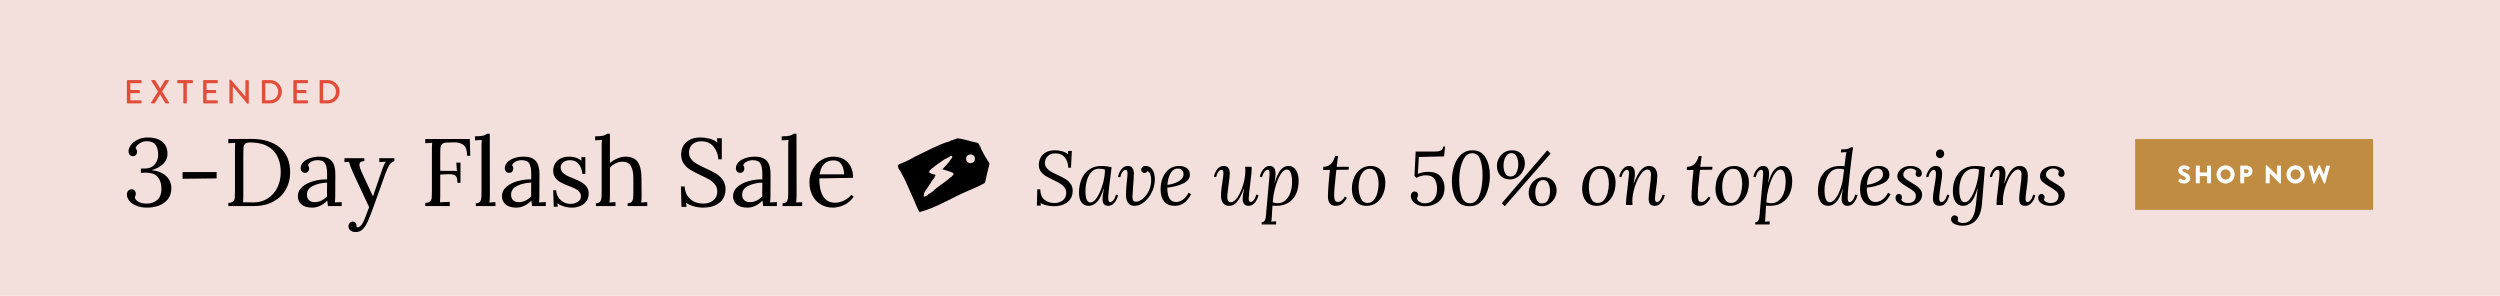
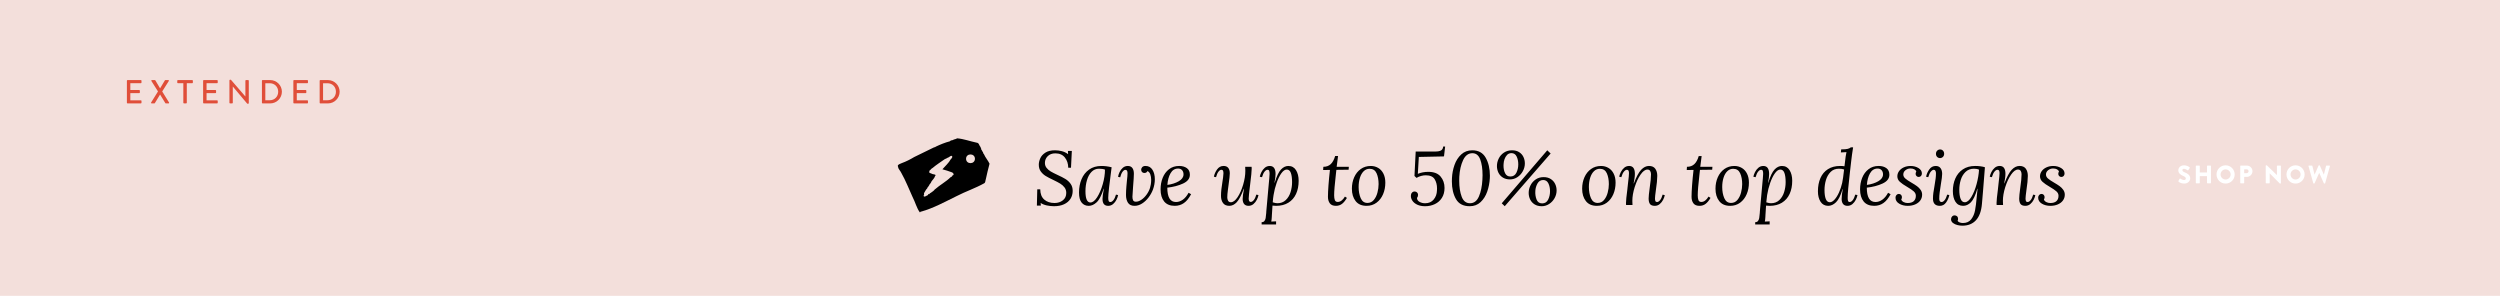
<svg xmlns="http://www.w3.org/2000/svg" id="eu408T2eNvF1" viewBox="0 0 1800 213" shape-rendering="geometricPrecision" text-rendering="geometricPrecision" project-id="262c46407e3b4751941c2994e0a50082" export-id="8a8d4cc9ffd741298caa18619dee533d" cached="true">
  <style>
#eu408T2eNvF12 {animation: eu408T2eNvF12_c_o 4000ms linear infinite normal forwards}@keyframes eu408T2eNvF12_c_o { 0% {opacity: 1} 47.5% {opacity: 1} 50% {opacity: 0} 100% {opacity: 0}} #eu408T2eNvF14 {animation: eu408T2eNvF14_c_o 4000ms linear infinite normal forwards}@keyframes eu408T2eNvF14_c_o { 0% {opacity: 0} 47.5% {opacity: 0} 50% {opacity: 1} 100% {opacity: 1}}
</style>
  <rect width="1800" height="213" rx="0" ry="0" fill="#f3dfdb" />
-   <path d="M97.964,148.038c-2.188-.966-3.835-2.162-4.94-3.588s-1.658-2.875-1.658-4.348c0-1.104.299-2.012.898-2.726.598-.712,1.428-1.069,2.488-1.069c1.059,0,1.831.334,2.315,1.001.483.667.726,1.369.726,2.104c0,.736-.254,1.655-.76,2.76.415,1.473,1.405,2.577,2.971,3.312c1.565.736,3.386,1.104,5.459,1.104c3.317,0,5.942-.908,7.877-2.726c1.935-1.816,2.902-4.404,2.902-7.763c0-3.541-.853-6.393-2.557-8.556-1.705-2.162-4.768-3.243-9.19-3.243-.461,0-1.475.047-3.041.138v-3.104h2.833c2.256,0,4.1-.518,5.528-1.552c1.427-1.035,2.464-2.312,3.11-3.829.645-1.519.967-2.99.967-4.416c0-3.082-.622-5.496-1.866-7.245-1.244-1.748-3.363-2.622-6.357-2.622-1.935,0-3.662.518-5.182,1.553-1.521,1.034-2.488,2.173-2.902,3.415.736.783,1.105,1.726,1.105,2.829c0,.69-.253,1.357-.76,2.001-.508.645-1.268.966-2.28.966-.968,0-1.728-.333-2.28-1s-.83-1.507-.83-2.519c0-1.38.541-2.84,1.624-4.382c1.082-1.541,2.695-2.852,4.837-3.933c2.142-1.08,4.687-1.622,7.636-1.622c4.053,0,7.394.979,10.019,2.933c2.626,1.956,3.939,4.98,3.939,9.073c0,2.393-.898,4.601-2.695,6.624-1.797,2.025-4.676,3.657-8.638,4.899c4.376.507,7.819,1.921,10.331,4.243c2.51,2.323,3.766,5.279,3.766,8.867c0,2.99-.794,5.531-2.384,7.624-1.589,2.094-3.708,3.657-6.357,4.692-2.65,1.035-5.54,1.552-8.672,1.552-3.134.002-5.795-.481-7.982-1.447Zm33.478-24.15h24.53v4.554l-24.53.276v-4.83Zm32.96,22.218c1.612-.045,2.764-.414,3.455-1.104s1.082-1.506,1.175-2.449c.092-.942.138-2.588.138-4.934v-29.808c0-1.932.069-3.588.207-4.968l-4.975.276v-3.036l16.308-.069c8.66-.045,15.523,1.979,20.592,6.072c5.067,4.095,7.601,10.167,7.601,18.215c0,4.324-1.014,8.326-3.04,12.006-2.028,3.681-5.022,6.613-8.983,8.798-3.962,2.186-8.73,3.277-14.304,3.277h-18.173v-2.276h-.001Zm28.262-3.174c2.994-1.886,5.321-4.484,6.979-7.797c1.659-3.312,2.488-7.015,2.488-11.109c0-6.714-1.843-11.97-5.528-15.765-3.686-3.796-9.237-5.693-16.653-5.693-1.613,0-2.764.323-3.455.967-.691.645-1.083,1.438-1.175,2.38-.093.943-.138,2.588-.138,4.934v29.394c0,2.392-.069,4.186-.208,5.382c1.612.093,4.077.138,7.394.138c3.87-.002,7.301-.944,10.296-2.831Zm24.426,4.278c-1.774-1.519-2.66-3.495-2.66-5.935c0-2.667,1.071-4.921,3.213-6.762c2.142-1.839,4.837-3.208,8.084-4.105c3.248-.896,6.506-1.321,9.778-1.276v-4.278c0-2.989-.438-5.323-1.313-7.002s-2.741-2.519-5.597-2.519c-1.428,0-2.788.3-4.077.896-1.291.599-2.235,1.496-2.833,2.691.598.645.898,1.517.898,2.622c0,.689-.253,1.346-.76,1.967-.508.62-1.244.931-2.211.931s-1.728-.311-2.28-.931c-.553-.621-.829-1.438-.829-2.45c0-1.517.587-2.908,1.762-4.173c1.174-1.265,2.809-2.266,4.906-3.002c2.096-.735,4.433-1.104,7.014-1.104c3.87,0,6.725,1.023,8.568,3.07c1.842,2.047,2.74,5.278,2.695,9.694l-.069,15.524c0,1.474-.093,3.036-.276,4.692l4.906-.276v2.898h-9.881c-.138-.69-.3-2.001-.483-3.933-3.363,3.358-6.979,5.036-10.849,5.036-3.364.002-5.933-.757-7.706-2.275Zm14.062-2.656c1.427-.667,2.878-1.69,4.354-3.071-.046-.689-.069-1.862-.069-3.519l.069-6.486c-3.778.139-7.141.909-10.089,2.312-2.948,1.404-4.422,3.554-4.422,6.452c0,1.702.506,3.013,1.52,3.933c1.013.921,2.303,1.38,3.87,1.38c1.749-.001,3.339-.334,4.767-1.001Zm21.213,21.424c-.968-.736-1.451-1.771-1.451-3.104c0-.875.287-1.646.864-2.312.575-.668,1.324-1.001,2.246-1.001.921,0,1.6.321,2.039.966.437.645.656,1.312.656,2.001c0,.414-.024.735-.069.967.138.092.391.138.76.138.598,0,1.209-.23,1.831-.69s1.186-1.127,1.693-2.001c1.06-1.748,2.671-5.682,4.837-11.799l-10.78-23.046c-1.935-4.14-3.156-7.313-3.662-9.521l-3.317.138v-2.829h14.304v2.07h-.276c-2.166.138-3.248,1.059-3.248,2.76c0,1.15.553,2.944,1.659,5.381l8.084,17.319c1.382-3.909,3.362-9.683,5.942-17.319c1.566-4.553,2.695-7.106,3.386-7.659l-4.768.276v-2.829h10.849v2.07c-1.566.598-2.776,1.552-3.627,2.863-.853,1.31-1.786,3.346-2.799,6.106l-8.637,24.081c-1.659,4.646-3.03,8.152-4.111,10.522-1.083,2.368-2.304,4.22-3.663,5.555-1.359,1.333-3.029,2.001-5.01,2.001-1.521,0-2.764-.369-3.732-1.104Zm53.827-19.872c1.612-.045,2.764-.414,3.455-1.104s1.082-1.506,1.175-2.449c.092-.942.138-2.588.138-4.934v-29.808c0-1.932.069-3.588.207-4.968l-4.975.276v-3.036h32.062l.345,12.075h-2.28c0-3.771-.853-6.349-2.557-7.729-1.705-1.38-4.032-2.023-6.979-1.932l-5.044.138c-1.613.047-2.753.414-3.42,1.104-.668.689-1.06,1.529-1.174,2.519-.116.989-.173,2.61-.173,4.864v11.868l12.023.068-.483-6.002h3.041v14.559h-2.211c0-1.748-.196-3.059-.587-3.934-.392-.873-1.002-1.472-1.831-1.794-.829-.321-1.981-.482-3.455-.482-1.014,0-1.796.023-2.349.068l-4.146.207v14.49c0,2.438-.069,4.255-.208,5.451l7.048-.276v3.036h-17.621v-2.275h-.001Zm36.415.207c1.335,0,2.291-.333,2.867-1c.576-.666.921-1.519,1.037-2.553.115-1.035.173-2.657.173-4.865v-32.636c0-1.748.069-3.243.207-4.485l-4.906.276v-2.898c2.764,0,4.733-.16,5.908-.482c1.175-.321,2.084-.782,2.729-1.38h2.004l.069,44.78c0,1.795-.116,3.358-.346,4.692l4.354-.207v2.829h-14.096v-2.071Zm21.455.897c-1.774-1.519-2.66-3.495-2.66-5.935c0-2.667,1.071-4.921,3.213-6.762c2.142-1.839,4.837-3.208,8.084-4.105c3.248-.896,6.506-1.321,9.778-1.276v-4.278c0-2.989-.438-5.323-1.313-7.002s-2.741-2.519-5.597-2.519c-1.428,0-2.788.3-4.077.896-1.291.599-2.235,1.496-2.833,2.691.598.645.898,1.517.898,2.622c0,.689-.253,1.346-.76,1.967-.508.62-1.244.931-2.211.931s-1.728-.311-2.28-.931c-.553-.621-.829-1.438-.829-2.45c0-1.517.587-2.908,1.762-4.173c1.174-1.265,2.809-2.266,4.906-3.002c2.096-.735,4.433-1.104,7.014-1.104c3.87,0,6.725,1.023,8.568,3.07c1.842,2.047,2.74,5.278,2.695,9.694l-.069,15.524c0,1.474-.093,3.036-.276,4.692l4.906-.276v2.898h-9.881c-.138-.69-.3-2.001-.483-3.933-3.363,3.358-6.979,5.036-10.849,5.036-3.365.002-5.933-.757-7.706-2.275Zm14.061-2.656c1.427-.667,2.878-1.69,4.354-3.071-.046-.689-.069-1.862-.069-3.519l.069-6.486c-3.778.139-7.141.909-10.089,2.312-2.948,1.404-4.422,3.554-4.422,6.452c0,1.702.506,3.013,1.52,3.933c1.013.921,2.303,1.38,3.87,1.38c1.749-.001,3.339-.334,4.767-1.001Zm27.847,4.07c-1.796-.574-3.34-1.299-4.63-2.173l.277,2.415h-2.902l-.415-11.868h2.142c.092,1.887.61,3.565,1.555,5.037.943,1.473,2.188,2.634,3.731,3.484c1.542.852,3.189,1.276,4.94,1.276c1.98,0,3.742-.472,5.286-1.415c1.543-.941,2.315-2.287,2.315-4.036c0-1.287-.38-2.368-1.14-3.243-.76-.873-1.705-1.598-2.833-2.173-1.129-.575-2.707-1.253-4.733-2.036-2.442-.919-4.4-1.782-5.874-2.587-1.475-.805-2.741-1.897-3.8-3.278-1.061-1.38-1.589-3.127-1.589-5.243c0-1.519.368-3.036,1.105-4.554.736-1.518,1.98-2.805,3.731-3.863c1.75-1.058,4.077-1.587,6.979-1.587c1.427,0,2.89.23,4.388.689c1.497.46,2.891,1.22,4.181,2.277l-.138-2.622h2.902v12.075h-2.211c-.138-2.668-.957-4.979-2.453-6.934-1.498-1.955-3.605-2.933-6.322-2.933-2.073,0-3.721.518-4.941,1.553-1.221,1.034-1.831,2.266-1.831,3.691c0,1.334.403,2.461,1.209,3.381.805.921,1.807,1.702,3.005,2.346c1.198.645,2.81,1.357,4.837,2.139c2.395.967,4.329,1.863,5.804,2.691c1.474.828,2.729,1.921,3.766,3.277c1.037,1.357,1.555,3.002,1.555,4.934c0,2.208-.565,4.071-1.693,5.589-1.129,1.519-2.603,2.656-4.422,3.416-1.82.759-3.766,1.138-5.839,1.138-2.165,0-4.146-.288-5.942-.863Zm23.079-2.311c1.335,0,2.303-.333,2.902-1c.598-.666.956-1.529,1.071-2.588.114-1.058.172-2.667.172-4.83v-32.636c0-1.748.069-3.243.208-4.485l-4.906.276v-2.898c2.764,0,4.733-.16,5.908-.482c1.175-.321,2.084-.782,2.729-1.38h2.004v21.045c1.612-1.334,3.431-2.426,5.459-3.277c2.026-.851,3.984-1.276,5.873-1.276c3.961,0,6.841,1.241,8.638,3.726c1.796,2.484,2.717,6.394,2.764,11.729l.069,12.834c0,2.07-.093,3.635-.276,4.692l4.353-.207v2.829h-14.097v-2.07c1.335,0,2.291-.333,2.868-1c.576-.666.921-1.519,1.037-2.553.114-1.035.173-2.657.173-4.865v-9.66c0-3.955-.622-6.91-1.866-8.866-1.244-1.954-3.203-2.933-5.874-2.933-1.705,0-3.398.403-5.079,1.208-1.682.805-3.029,1.828-4.042,3.07v20.354c0,1.795-.116,3.358-.346,4.692l4.354-.207v2.829h-14.096v-2.071Zm70.653,2.277c-2.188-.598-4.111-1.472-5.77-2.622l.346,2.967h-3.593l-.415-14.696h2.695c.23,3.956,1.589,7.003,4.077,9.142c2.488,2.14,5.643,3.209,9.467,3.209c2.81,0,5.17-.77,7.082-2.312c1.911-1.541,2.868-3.646,2.868-6.313c0-1.978-.542-3.668-1.624-5.071-1.083-1.403-2.418-2.576-4.008-3.52-1.589-.942-3.743-2.035-6.461-3.277-3.087-1.472-5.54-2.76-7.359-3.864-1.82-1.104-3.375-2.563-4.665-4.38s-1.935-4.06-1.935-6.728c0-1.84.425-3.68,1.278-5.521.852-1.839,2.326-3.403,4.422-4.691s4.872-1.933,8.327-1.933c2.073,0,4.157.266,6.253.794c2.096.529,4.019,1.438,5.77,2.726l-.276-2.967h3.524v15.18h-2.488c-.231-3.634-1.394-6.704-3.49-9.212-2.097-2.507-5.033-3.76-8.81-3.76-2.764,0-4.93.771-6.495,2.312-1.567,1.541-2.35,3.461-2.35,5.761c0,1.841.529,3.428,1.589,4.762c1.059,1.334,2.35,2.438,3.87,3.312s3.662,1.956,6.426,3.243c3.132,1.426,5.654,2.715,7.566,3.864c1.911,1.15,3.535,2.656,4.872,4.52c1.335,1.862,2.004,4.151,2.004,6.865c0,2.576-.634,4.854-1.9,6.831-1.268,1.979-3.122,3.519-5.562,4.623-2.442,1.104-5.344,1.655-8.707,1.655-2.165-.002-4.341-.301-6.528-.899Zm30.748-1.38c-1.774-1.519-2.66-3.495-2.66-5.935c0-2.667,1.071-4.921,3.213-6.762c2.142-1.839,4.837-3.208,8.084-4.105c3.248-.896,6.506-1.321,9.778-1.276v-4.278c0-2.989-.438-5.323-1.313-7.002s-2.741-2.519-5.597-2.519c-1.428,0-2.788.3-4.077.896-1.291.599-2.235,1.496-2.833,2.691.598.645.898,1.517.898,2.622c0,.689-.253,1.346-.76,1.967-.508.62-1.244.931-2.211.931s-1.728-.311-2.28-.931c-.553-.621-.829-1.438-.829-2.45c0-1.517.587-2.908,1.762-4.173c1.174-1.265,2.809-2.266,4.906-3.002c2.096-.735,4.433-1.104,7.014-1.104c3.87,0,6.725,1.023,8.568,3.07c1.842,2.047,2.74,5.278,2.695,9.694l-.069,15.524c0,1.474-.093,3.036-.276,4.692l4.906-.276v2.898h-9.881c-.138-.69-.3-2.001-.483-3.933-3.363,3.358-6.979,5.036-10.849,5.036-3.365.002-5.933-.757-7.706-2.275Zm14.061-2.656c1.427-.667,2.878-1.69,4.354-3.071-.046-.689-.069-1.862-.069-3.519l.069-6.486c-3.778.139-7.141.909-10.089,2.312-2.948,1.404-4.422,3.554-4.422,6.452c0,1.702.506,3.013,1.52,3.933c1.013.921,2.303,1.38,3.87,1.38c1.75-.001,3.339-.334,4.767-1.001Zm18.933,1.759c1.335,0,2.291-.333,2.867-1c.576-.666.921-1.519,1.037-2.553.115-1.035.173-2.657.173-4.865v-32.636c0-1.748.069-3.243.207-4.485l-4.906.276v-2.898c2.764,0,4.733-.16,5.908-.482c1.175-.321,2.084-.782,2.729-1.38h2.004l.069,44.78c0,1.795-.116,3.358-.346,4.692l4.354-.207v2.829h-14.096v-2.071Zm27.605.931c-2.557-1.494-4.573-3.633-6.046-6.417-1.475-2.782-2.211-5.991-2.211-9.625c0-3.22.736-6.245,2.211-9.074c1.474-2.829,3.535-5.093,6.185-6.795c2.648-1.701,5.654-2.553,9.018-2.553c2.625,0,4.998.575,7.117,1.725c2.118,1.15,3.8,2.863,5.044,5.141c1.244,2.276,1.866,5.071,1.866,8.382l-24.323.414c-.046,5.521.864,9.822,2.729,12.903c1.866,3.082,4.756,4.623,8.672,4.623c2.118,0,4.295-.552,6.53-1.656c2.234-1.104,3.95-2.46,5.148-4.07l1.658,1.38c-1.751,2.668-4.02,4.646-6.806,5.934-2.788,1.287-5.517,1.932-8.188,1.932-3.18-.001-6.048-.75-8.604-2.244Zm16.687-21.7c0-2.76-.622-5.129-1.866-7.107-1.244-1.977-3.109-2.967-5.597-2.967-5.712,0-9.099,3.358-10.158,10.074h17.621Z" />
  <path d="M683.881,101.741c.334-.483,1.023-.621,1.545-.81.569.124.925-.339,1.39-.489.841-.144,1.623-.459,2.389-.848c4.671.39,9.249,2.143,13.859,3.096c2.082.198,1.737,2.05,2.988,3.2-.126.612.517.974.453,1.56-.04.287.124.459.287.615.302.21.307.517.431.824.235.365.715.715.621,1.186-.151.485.602.482.621.993c1.004,2.365,2.94,4.484,4.004,6.807-.985,3.628-1.876,7.431-2.683,11.165-.37.93-.184,2.332-1.12,2.89-6.385,3.594-13.377,5.88-19.869,9.251-8.277,4.057-16.758,8.727-25.48,11.151-.346-.287-.638.474-1.003.592-2.255-2.918-3.391-7.602-5.263-11.104-2.656-5.8-4.951-11.783-8.102-17.338-.439-1.129-2.409-3.182-2.26-4.165-.081-.322-.327-.635-.271-1.011.201-.942,1.991-1.494,2.84-1.864c3.185-1.16,6.121-2.657,8.968-4.375c4.875-2.317,9.773-4.689,14.411-7.032.619-.139.439.192,1.166-.471c3.236-1.533,6.68-2.952,10.078-3.823v0Zm1.919,24.548c1.6-.33.519-1.999-.474-2.232-2.237-.827-4.45-1.544-6.796-2.174c2.036-2.391,4.603-4.522,6.013-7.232.5-.235.568-.839.933-1.215.307-.385.261-.701-.201-1.192-.934-.35-1.933,1.198-2.953,1.309-.64.436-1.358.75-2.062,1.014-2.819,2-6.172,4.116-8.878,6.439-.385.089-.597.339-.841.64-.164.205-.543.241-.526.629-.212.266-.844.287-.775.727.152.377-.302.503-.307.841.078.712,1.203.879,1.769,1.16.802.57,2.312.403,2.91.996-.109.227.038.58-.347.687-.382,1.595-1.998,2.977-2.711,4.128-.201.905-.851,1.396-1.399,2.114.316.049-.94,1.408-1.056,1.882-.325-.006-.307-.003-.365.347-.031.187-.084.436-.215.531-.93.815-1.345,2.074-2.062,3.073-.575.669.271,1.563-.311,1.617-.365.085-.233.401-.023.526.422.167.157.557-.175.316.271.555.588.322.993.215.851-.015,1.338-.836,2.204-.942.256-.704-.23-.983.738-.603.784-.4.235-.761,1.094-.914.985-.764,2.18-1.43,2.953-2.381-.063-.278.086-.313.322-.339c3.368-2.982,8.033-5.528,11.153-8.646.565-.087,1.312-.801,1.395-1.321v0Zm16.151-11.984c-.046-4.159-6.385-4.153-6.388.037.035,4.174,6.385,4.14,6.388-.037Z" />
  <path d="M763.535,108.85c1.67.422,3.167,1.146,4.489,2.172l-.11-2.365h2.809l-.606,12.101h-1.982c-.037-2.897-.845-5.344-2.424-7.343-1.579-1.998-3.875-2.998-6.885-2.998-2.277,0-4.095.669-5.453,2.008-1.359,1.339-2.038,2.961-2.038,4.867c0,1.394.404,2.595,1.212,3.603.807,1.01,1.798,1.862,2.974,2.559c1.175.696,2.79,1.521,4.847,2.475c2.35,1.063,4.259,2.044,5.729,2.942c1.468.899,2.708,2.045,3.718,3.438c1.01,1.394,1.515,3.099,1.515,5.115c0,2.164-.533,4.079-1.597,5.747-1.065,1.669-2.608,2.971-4.627,3.905-2.02.935-4.425,1.402-7.215,1.402-1.689,0-3.406-.184-5.15-.55s-3.241-.971-4.489-1.815l.165,1.926h-2.864l.275-11.716h2.148c.036,3.265.991,5.721,2.864,7.37c1.873,1.65,4.351,2.476,7.436,2.476c2.35,0,4.342-.642,5.976-1.926c1.633-1.282,2.451-3.061,2.451-5.335c0-1.54-.423-2.859-1.267-3.96-.845-1.1-1.873-2.016-3.084-2.75-1.211-.732-2.883-1.612-5.012-2.64-2.277-1.063-4.103-2.016-5.48-2.86-1.377-.843-2.543-1.925-3.498-3.244-.956-1.32-1.432-2.934-1.432-4.841c0-1.466.349-2.998,1.046-4.593s1.918-2.96,3.663-4.097c1.744-1.136,4.066-1.705,6.968-1.705c1.614-.001,3.257.211,4.928.632Zm35.828,11.578c-1.616,11.954-2.423,19.287-2.423,22c0,.954.091,1.696.275,2.228s.606.798,1.267.798c.697,0,1.413-.44,2.148-1.32.734-.88,1.358-2.218,1.873-4.016l1.542.33c-.185,1.027-.579,2.146-1.185,3.355-.605,1.21-1.414,2.246-2.423,3.107-1.01.861-2.194,1.293-3.553,1.293-2.718,0-4.076-1.65-4.076-4.95c0-1.613.331-4.07.991-7.37h-.165c-1.542,4.84-3.231,8.104-5.067,9.79-1.836,1.687-3.727,2.53-5.673,2.53-2.13,0-3.828-.771-5.095-2.311s-1.9-3.96-1.9-7.26c0-3.521.606-6.729,1.817-9.625c1.212-2.896,3.029-5.206,5.453-6.93c2.423-1.724,5.36-2.586,8.812-2.586c2.499.001,4.959.313,7.382.937Zm-14.485,3.327c-1.469,1.522-2.561,3.521-3.277,5.995-.716,2.476-1.074,5.125-1.074,7.947c0,5.391,1.193,8.085,3.58,8.085c1.615,0,3.231-1.265,4.847-3.795c1.615-2.529,2.955-5.655,4.021-9.377c1.065-3.722,1.598-7.214,1.598-10.478-1.102-.44-2.534-.66-4.296-.66-2.131.001-3.931.763-5.399,2.283Zm43.87-1.54c1.157,1.815,1.735,4.117,1.735,6.902c0,2.421-.459,4.896-1.377,7.426-.771,2.017-1.836,3.914-3.195,5.692s-2.91,3.218-4.654,4.317c-1.745,1.1-3.535,1.65-5.371,1.65-2.203,0-3.782-.733-4.737-2.2s-1.432-3.355-1.432-5.665c0-1.98.101-4.07.303-6.271.201-2.2.321-3.501.358-3.904.293-2.421.441-4.217.441-5.391c0-.77-.11-1.375-.331-1.814-.22-.44-.625-.66-1.212-.66-.661,0-1.331.439-2.01,1.319-.68.881-1.258,2.237-1.735,4.07l-1.542-.385c.184-1.063.551-2.19,1.102-3.383.551-1.19,1.331-2.228,2.341-3.107c1.01-.88,2.212-1.32,3.608-1.32c1.432,0,2.515.486,3.25,1.458.734.972,1.102,2.356,1.102,4.152c0,1.577-.202,4.822-.606,9.735-.294,3.74-.44,6.014-.44,6.819c0,1.064.165,1.926.496,2.585.331.66,1.01.99,2.038.99c1.212,0,2.506-.458,3.883-1.375c1.377-.916,2.625-2.145,3.746-3.685c1.12-1.54,1.956-3.171,2.506-4.896.22-.66.413-1.512.578-2.558.165-1.045.248-2.099.248-3.162c0-1.54-.212-2.888-.634-4.042-.422-1.155-1.111-1.934-2.065-2.338-.404.917-1.139,1.375-2.203,1.375-.588,0-1.111-.192-1.57-.577-.459-.386-.707-.963-.744-1.733c0-.695.257-1.328.771-1.897.514-.568,1.303-.853,2.368-.853c2.165.003,3.827.912,4.984,2.726Zm24.757-1.183c1.468,1.027,2.204,2.622,2.204,4.785c0,2.714-1.635,4.822-4.902,6.325-3.269,1.504-7.05,2.494-11.346,2.97c0,3.447.514,6.032,1.542,7.755c1.028,1.725,2.607,2.586,4.737,2.586c1.688,0,3.323-.559,4.902-1.678c1.578-1.118,2.955-2.777,4.131-4.978l1.817,1.045c-1.542,2.896-3.269,5.015-5.177,6.353-1.91,1.339-4.113,2.008-6.609,2.008-3.379,0-5.921-1.054-7.628-3.163-1.708-2.108-2.562-5.014-2.562-8.718c0-2.97.504-5.729,1.515-8.277c1.01-2.548,2.524-4.61,4.544-6.188c2.019-1.576,4.461-2.365,7.325-2.365c2.202,0,4.038.514,5.507,1.54Zm-11.731,3.741c-1.286,2.274-2.038,5.061-2.258,8.36c3.194-.44,5.93-1.32,8.207-2.641c2.276-1.319,3.415-2.97,3.415-4.949c0-1.21-.34-2.209-1.019-2.998-.68-.788-1.644-1.182-2.892-1.182-2.351,0-4.169,1.137-5.453,3.41Zm41.555-3.906c.752.917,1.129,2.237,1.129,3.961c0,1.319-.294,4.069-.881,8.25-.037.329-.202,1.567-.496,3.712-.294,2.146-.441,3.933-.441,5.362c0,.88.193,1.678.579,2.393.385.715,1.055,1.072,2.01,1.072c1.615,0,3.23-1.218,4.847-3.657c1.616-2.438,2.947-5.436,3.994-8.992c1.046-3.557,1.57-6.875,1.57-9.955c0-.696-.037-1.668-.11-2.915h4.626c.036.33.056.807.056,1.43c0,.88-.092,2.237-.275,4.07-.185,1.834-.46,4.217-.826,7.15l-.551,4.564c-.037.478-.129,1.357-.275,2.641-.147,1.283-.221,2.291-.221,3.024c0,1.614.496,2.42,1.487,2.42.697,0,1.413-.431,2.148-1.292.733-.861,1.357-2.19,1.872-3.988l1.542.33c-.184,1.027-.578,2.146-1.184,3.355-.606,1.21-1.414,2.246-2.424,3.107s-2.194,1.293-3.553,1.293c-1.432,0-2.497-.44-3.194-1.32-.698-.88-1.047-2.09-1.047-3.63c0-1.613.331-4.07.992-7.37h-.166c-1.762,4.729-3.452,7.966-5.067,9.707-1.616,1.742-3.397,2.613-5.343,2.613-2.057,0-3.572-.669-4.544-2.008-.974-1.338-1.46-3.053-1.46-5.143c0-1.576.091-3.171.275-4.785.184-1.613.459-3.556.826-5.83.073-.403.202-1.256.386-2.558.183-1.301.275-2.318.275-3.052c0-.844-.102-1.485-.303-1.926-.203-.439-.598-.66-1.185-.66-.661,0-1.341.432-2.038,1.293-.698.862-1.304,2.209-1.818,4.043l-1.542-.33c.331-1.797,1.092-3.538,2.286-5.226c1.193-1.687,2.763-2.53,4.709-2.53c1.472.002,2.582.461,3.335,1.377Zm48.799,1.651c1.268,2.017,1.9,4.565,1.9,7.646c0,3.594-.625,6.746-1.872,9.46-1.249,2.714-3.095,4.821-5.536,6.324-2.442,1.504-5.389,2.256-8.84,2.256-.882,0-1.744-.056-2.589-.165l-.44,6.93c-.037.256-.056.66-.056,1.21-.073,1.43-.202,2.548-.385,3.354l3.47-.165v2.256h-10.41v-1.65c.882,0,1.542-.275,1.983-.825.44-.55.743-1.256.908-2.117.165-.862.303-2.081.413-3.657c0-.478.019-.845.056-1.101.33-3.887.826-9.44,1.486-16.665.587-6.05.882-9.533.882-10.45c0-.952-.092-1.677-.275-2.172-.185-.495-.588-.743-1.212-.743-.698,0-1.404.44-2.12,1.32-.717.88-1.332,2.219-1.846,4.016l-1.598-.33c.184-1.026.579-2.146,1.185-3.355.606-1.21,1.413-2.245,2.424-3.107c1.009-.862,2.193-1.293,3.553-1.293c2.79,0,4.186,1.926,4.186,5.775c0,1.614-.257,3.704-.771,6.271h.166c1.395-4.62,2.9-7.783,4.517-9.488c1.615-1.705,3.378-2.558,5.287-2.558c2.423-.003,4.268,1.006,5.534,3.023Zm-10.547,2.227c-1.286,1.779-2.424,4.089-3.415,6.93-.992,2.843-1.727,5.767-2.203,8.772-.221,1.284-.423,3.025-.606,5.226c1.322.439,2.441.66,3.36.66c2.423,0,4.434-.761,6.031-2.283c1.597-1.521,2.754-3.445,3.47-5.774.716-2.328,1.074-4.703,1.074-7.123c0-2.822-.295-5.041-.882-6.654-.588-1.613-1.579-2.42-2.974-2.42-1.285-.001-2.571.888-3.855,2.666Zm39.822-4.647h8.757l-.165,2.09-8.812.11-.386,3.52c-.808,6.967-1.212,11.899-1.212,14.795c0,1.431.166,2.585.496,3.466.33.88,1.027,1.319,2.093,1.319c1.909,0,3.636-1.283,5.178-3.85l1.432.935c-1.139,1.944-2.322,3.383-3.553,4.317-1.23.936-2.689,1.403-4.378,1.403-2.021,0-3.479-.605-4.379-1.815s-1.35-2.769-1.35-4.675c0-2.126.128-4.923.386-8.388.256-3.465.605-7.122,1.046-10.973l-4.901.055.165-2.31c2.203,0,3.983-.651,5.343-1.953c1.357-1.301,2.404-3.235,3.14-5.802h2.093l-.993,7.756Zm29.935.825c1.597.954,2.845,2.337,3.745,4.152.899,1.815,1.35,3.97,1.35,6.463c0,3.007-.543,5.774-1.625,8.305-1.084,2.53-2.644,4.557-4.682,6.077-2.038,1.522-4.435,2.283-7.188,2.283-3.488,0-6.123-1.146-7.903-3.438-1.781-2.292-2.672-5.253-2.672-8.883c0-3.006.551-5.756,1.652-8.25c1.102-2.493,2.681-4.474,4.737-5.94s4.461-2.2,7.215-2.2c1.983,0,3.773.478,5.371,1.431Zm-10.466,2.337c-1.193,1.155-2.103,2.732-2.726,4.73-.625,1.999-.937,4.227-.937,6.683c0,3.044.495,5.711,1.487,8.002.991,2.292,2.606,3.438,4.847,3.438c1.872,0,3.405-.715,4.599-2.145s2.065-3.19,2.616-5.28.826-4.125.826-6.104c0-3.08-.486-5.692-1.459-7.838-.974-2.145-2.653-3.218-5.04-3.218-1.615,0-3.019.578-4.213,1.732Zm57.805-10.643l-18.121.385-.716,12.155c2.276-.952,4.792-1.43,7.546-1.43c4.002,0,6.948,1.128,8.841,3.383c1.891,2.255,2.836,4.996,2.836,8.223c0,2.786-.633,5.17-1.9,7.149-1.267,1.98-2.966,3.475-5.095,4.482-2.13,1.009-4.461,1.513-6.995,1.513-2.167,0-4.02-.357-5.562-1.072s-2.709-1.641-3.498-2.777c-.79-1.137-1.184-2.328-1.184-3.575c0-.953.256-1.723.771-2.311.514-.586,1.157-.88,1.928-.88.734,0,1.331.239,1.79.716s.688,1.045.688,1.704c0,.881-.257,1.633-.771,2.256.036,1.21.651,2.145,1.845,2.805s2.524.99,3.993.99c2.645,0,4.71-.898,6.196-2.695c1.487-1.796,2.268-3.979,2.341-6.545l.056-1.375c0-2.64-.578-4.886-1.735-6.737-1.156-1.852-3.296-2.777-6.416-2.777-1.029,0-2.131.156-3.306.467-1.175.312-2.276.779-3.305,1.402l-1.486-1.375.881-17.6h13.99c2.019,0,3.47-.284,4.352-.853.881-.568,1.357-1.476,1.432-2.723h1.432l-.828,7.095Zm30.018.935c2.019,3.557,3.029,7.866,3.029,12.925c0,.844-.02,1.467-.056,1.87-.184,3.337-.808,6.536-1.872,9.598-1.065,3.062-2.653,5.582-4.765,7.562-2.112,1.979-4.729,2.97-7.849,2.97-4.627,0-7.923-1.714-9.887-5.143-1.965-3.428-2.947-7.672-2.947-12.732c0-.99.019-1.741.056-2.255.146-3.336.762-6.535,1.845-9.598c1.083-3.061,2.699-5.583,4.848-7.562c2.147-1.98,4.782-2.97,7.903-2.97c4.443,0,7.675,1.779,9.695,5.335Zm-16.276,1.76c-1.561,3.337-2.47,7.353-2.727,12.045-.037.587-.055,1.522-.055,2.806c0,4.474.587,8.286,1.763,11.439c1.175,3.154,3.176,4.73,6.003,4.73c2.864,0,5.003-1.632,6.417-4.896c1.413-3.263,2.249-7.278,2.506-12.045.073-1.466.11-2.548.11-3.245c0-4.583-.56-8.369-1.68-11.358-1.12-2.988-3.002-4.482-5.646-4.482-2.9.001-5.13,1.67-6.691,5.006Zm40.345-5.775c1.395.88,2.432,2.044,3.111,3.493.68,1.449,1.02,2.998,1.02,4.647c0,1.944-.487,3.805-1.46,5.583-.973,1.779-2.277,3.209-3.91,4.29-1.635,1.082-3.406,1.623-5.315,1.623-2.02,0-3.736-.44-5.149-1.32-1.414-.88-2.479-2.053-3.194-3.52-.717-1.467-1.074-3.062-1.074-4.786c0-1.87.431-3.676,1.294-5.417.862-1.741,2.121-3.163,3.773-4.263s3.58-1.65,5.783-1.65c2.017,0,3.724.44,5.121,1.32Zm22.692.991l-33.047,37.95-2.148-2.09l32.771-38.17l2.424,2.31Zm-31.367,1.017c-.826.862-1.441,1.889-1.846,3.08-.404,1.192-.624,2.338-.66,3.438-.037.257-.056.679-.056,1.265c0,2.054.386,3.86,1.157,5.418.771,1.559,2.037,2.338,3.8,2.338c1.983,0,3.424-.908,4.324-2.723.898-1.815,1.349-3.823,1.349-6.023c0-2.163-.395-4.051-1.184-5.665-.79-1.613-2.029-2.42-3.718-2.42-1.285-.001-2.34.431-3.166,1.292Zm31.478,17.353c1.395.917,2.441,2.1,3.14,3.548.697,1.449,1.046,3.017,1.046,4.702c0,1.944-.486,3.786-1.459,5.527-.974,1.742-2.286,3.145-3.938,4.208-1.652,1.062-3.415,1.595-5.287,1.595-2.021,0-3.737-.439-5.15-1.32-1.414-.88-2.479-2.053-3.194-3.52-.716-1.466-1.074-3.062-1.074-4.785c0-1.833.431-3.62,1.294-5.362.862-1.741,2.111-3.171,3.746-4.29c1.633-1.118,3.533-1.678,5.7-1.678c2.053,0,3.779.459,5.176,1.375Zm-9.584,3.217c-.918,1.669-1.432,3.438-1.542,5.308-.147,2.273.146,4.345.881,6.215s2.074,2.805,4.021,2.805c1.982,0,3.423-.907,4.323-2.723.899-1.814,1.35-3.822,1.35-6.022c0-2.163-.396-4.051-1.185-5.665-.79-1.612-2.029-2.42-3.718-2.42-1.837,0-3.213.834-4.13,2.502Zm51.139-11.192c1.597.954,2.845,2.337,3.745,4.152.899,1.815,1.35,3.97,1.35,6.463c0,3.007-.542,5.774-1.625,8.305s-2.644,4.557-4.682,6.077c-2.038,1.522-4.434,2.283-7.188,2.283-3.489,0-6.124-1.146-7.904-3.438-1.781-2.292-2.671-5.253-2.671-8.883c0-3.006.551-5.756,1.652-8.25c1.102-2.493,2.68-4.474,4.736-5.94c2.057-1.466,4.462-2.2,7.216-2.2c1.983,0,3.774.478,5.371,1.431Zm-10.465,2.337c-1.194,1.155-2.103,2.732-2.727,4.73-.625,1.999-.937,4.227-.937,6.683c0,3.044.496,5.711,1.487,8.002.991,2.292,2.606,3.438,4.847,3.438c1.873,0,3.405-.715,4.6-2.145c1.192-1.43,2.065-3.19,2.616-5.28s.826-4.125.826-6.104c0-3.08-.487-5.692-1.46-7.838-.974-2.145-2.653-3.218-5.04-3.218-1.615,0-3.019.578-4.212,1.732Zm44.119-1.787c.973,1.32,1.46,3.044,1.46,5.17c0,2.457-.35,5.977-1.047,10.561-.404,2.896-.605,4.804-.605,5.72c0,.807.101,1.43.303,1.87.201.439.596.66,1.184.66.697,0,1.413-.431,2.148-1.293.734-.861,1.358-2.209,1.873-4.043l1.542.386c-.185,1.026-.578,2.136-1.185,3.327-.605,1.192-1.414,2.219-2.423,3.08-1.011.861-2.195,1.293-3.553,1.293-1.652,0-2.81-.432-3.471-1.293-.66-.861-.991-2.19-.991-3.987c0-1.356.238-3.776.716-7.26.661-4.474.992-7.884.992-10.23c0-.843-.193-1.613-.579-2.31-.385-.696-1.056-1.045-2.01-1.045-1.616,0-3.269,1.219-4.957,3.657-1.689,2.438-3.094,5.444-4.214,9.02s-1.68,6.885-1.68,9.928c0,.697.036,1.669.11,2.915h-4.627c-.037-.33-.055-.806-.055-1.43c0-.88.082-2.108.247-3.686.166-1.576.413-3.647.744-6.215c0-.22.036-.586.11-1.1.036-.477.091-.972.165-1.485.073-.513.128-1.026.165-1.54.257-2.236.44-3.868.551-4.895.11-1.026.165-1.87.165-2.53c0-.771-.102-1.375-.303-1.815-.202-.439-.598-.66-1.185-.66-.697,0-1.414.44-2.147,1.32-.735.88-1.359,2.219-1.873,4.016l-1.542-.33c.184-1.026.578-2.146,1.184-3.355.606-1.21,1.413-2.245,2.424-3.107c1.01-.862,2.193-1.293,3.553-1.293c2.754,0,4.131,1.889,4.131,5.665c0,1.064-.102,2.228-.303,3.493-.202,1.265-.396,2.393-.578,3.382h.165c1.763-4.692,3.516-7.956,5.26-9.79c1.744-1.833,3.607-2.75,5.591-2.75c2.056-.002,3.571.659,4.545,1.979Zm32.413-1.375h8.758l-.166,2.09-8.812.11-.386,3.52c-.808,6.967-1.211,11.899-1.211,14.795c0,1.431.165,2.585.495,3.466.331.88,1.027,1.319,2.093,1.319c1.909,0,3.636-1.283,5.178-3.85l1.433.935c-1.139,1.944-2.323,3.383-3.553,4.317-1.231.936-2.69,1.403-4.379,1.403-2.021,0-3.479-.605-4.379-1.815s-1.35-2.769-1.35-4.675c0-2.126.128-4.923.386-8.388.257-3.465.605-7.122,1.047-10.973l-4.902.055.165-2.31c2.203,0,3.983-.651,5.343-1.953c1.358-1.301,2.404-3.235,3.14-5.802h2.093l-.993,7.756Zm29.935.825c1.597.954,2.845,2.337,3.745,4.152.899,1.815,1.35,3.97,1.35,6.463c0,3.007-.542,5.774-1.625,8.305s-2.644,4.557-4.682,6.077c-2.038,1.522-4.434,2.283-7.188,2.283-3.489,0-6.124-1.146-7.904-3.438-1.781-2.292-2.671-5.253-2.671-8.883c0-3.006.551-5.756,1.652-8.25c1.102-2.493,2.68-4.474,4.736-5.94c2.057-1.466,4.462-2.2,7.216-2.2c1.983,0,3.773.478,5.371,1.431Zm-10.465,2.337c-1.194,1.155-2.103,2.732-2.727,4.73-.625,1.999-.937,4.227-.937,6.683c0,3.044.496,5.711,1.487,8.002.991,2.292,2.606,3.438,4.847,3.438c1.873,0,3.405-.715,4.6-2.145c1.192-1.43,2.065-3.19,2.616-5.28s.826-4.125.826-6.104c0-3.08-.487-5.692-1.46-7.838-.974-2.145-2.653-3.218-5.04-3.218-1.615,0-3.019.578-4.212,1.732Zm44.833-.742c1.267,2.017,1.9,4.565,1.9,7.646c0,3.594-.625,6.746-1.873,9.46s-3.094,4.821-5.535,6.324c-2.442,1.504-5.389,2.256-8.84,2.256-.882,0-1.745-.056-2.589-.165l-.44,6.93c-.037.256-.056.66-.056,1.21-.074,1.43-.202,2.548-.386,3.354l3.471-.165v2.256h-10.41v-1.65c.881,0,1.542-.275,1.982-.825s.744-1.256.909-2.117c.165-.862.303-2.081.413-3.657c0-.478.018-.845.055-1.101.331-3.887.826-9.44,1.487-16.665.587-6.05.882-9.533.882-10.45c0-.952-.093-1.677-.275-2.172-.185-.495-.588-.743-1.212-.743-.698,0-1.404.44-2.121,1.32-.716.88-1.331,2.219-1.845,4.016l-1.598-.33c.184-1.026.578-2.146,1.185-3.355.605-1.21,1.413-2.245,2.423-3.107s2.194-1.293,3.553-1.293c2.79,0,4.187,1.926,4.187,5.775c0,1.614-.258,3.704-.771,6.271h.165c1.396-4.62,2.9-7.783,4.517-9.488c1.615-1.705,3.378-2.558,5.288-2.558c2.422-.003,4.268,1.006,5.534,3.023Zm-10.548,2.227c-1.285,1.779-2.423,4.089-3.415,6.93-.991,2.843-1.726,5.767-2.203,8.772-.22,1.284-.422,3.025-.605,5.226c1.322.439,2.441.66,3.359.66c2.424,0,4.435-.761,6.031-2.283c1.598-1.521,2.754-3.445,3.471-5.774.716-2.328,1.073-4.703,1.073-7.123c0-2.822-.294-5.041-.881-6.654-.588-1.613-1.579-2.42-2.975-2.42-1.284-.001-2.569.888-3.855,2.666Zm54.969-9.213l-.991,8.58c-.551,4.877-.955,8.728-1.212,11.551s-.386,5.114-.386,6.875c0,.953.092,1.677.275,2.172s.587.743,1.212.743c.697,0,1.404-.44,2.121-1.32.716-.88,1.33-2.218,1.845-4.016l1.598.33c-.185,1.027-.579,2.146-1.185,3.355s-1.414,2.246-2.424,3.107-2.194,1.293-3.553,1.293c-1.432,0-2.497-.44-3.194-1.32-.698-.88-1.046-2.09-1.046-3.63c0-1.98.275-4.346.826-7.096h-.166c-1.358,4.584-2.929,7.737-4.709,9.46-1.781,1.725-3.645,2.586-5.591,2.586-2.423,0-4.269-.981-5.535-2.943-1.267-1.961-1.9-4.463-1.9-7.507c0-3.63.606-6.82,1.817-9.57c1.212-2.75,3.021-4.886,5.426-6.407c2.404-1.521,5.333-2.283,8.785-2.283c1.175,0,2.203.074,3.084.22l.826-6.82c.184-1.356.386-2.475.606-3.355l-4.021.22.22-2.2c2.203,0,3.781-.128,4.737-.385.954-.256,1.707-.623,2.258-1.1h1.598c-.586,3.667-1.027,6.82-1.321,9.46Zm-14.871,8.25c-1.542,1.54-2.663,3.475-3.36,5.803-.697,2.329-1.046,4.739-1.046,7.232c0,2.714.303,4.859.908,6.436.606,1.577,1.588,2.364,2.947,2.364c1.102,0,2.239-.65,3.415-1.952c1.175-1.301,2.239-3.016,3.194-5.143.954-2.126,1.707-4.399,2.258-6.819.441-2.017.899-5.243,1.377-9.681-.991-.366-2.24-.55-3.745-.55-2.423.001-4.406.77-5.948,2.31Zm40.097-2.75c1.469,1.027,2.203,2.622,2.203,4.785c0,2.714-1.634,4.822-4.901,6.325-3.269,1.504-7.051,2.494-11.347,2.97c0,3.447.514,6.032,1.542,7.755c1.027,1.725,2.607,2.586,4.737,2.586c1.688,0,3.322-.559,4.901-1.678c1.579-1.118,2.956-2.777,4.131-4.978l1.818,1.045c-1.543,2.896-3.269,5.015-5.178,6.353-1.91,1.339-4.113,2.008-6.609,2.008-3.379,0-5.921-1.054-7.629-3.163-1.707-2.108-2.561-5.014-2.561-8.718c0-2.97.504-5.729,1.515-8.277c1.009-2.548,2.523-4.61,4.544-6.188c2.019-1.576,4.461-2.365,7.325-2.365c2.204,0,4.04.514,5.509,1.54Zm-11.732,3.741c-1.286,2.274-2.038,5.061-2.259,8.36c3.195-.44,5.93-1.32,8.207-2.641c2.276-1.319,3.415-2.97,3.415-4.949c0-1.21-.34-2.209-1.019-2.998-.681-.788-1.645-1.182-2.893-1.182-2.348,0-4.165,1.137-5.451,3.41Zm34.893-3.768c1.633,1.009,2.45,2.302,2.45,3.878c0,.77-.22,1.385-.66,1.843-.441.458-.992.688-1.652.688-.625,0-1.148-.221-1.57-.66-.423-.44-.633-.953-.633-1.54c0-.623.165-1.191.495-1.705-.22-.66-.698-1.191-1.432-1.595-.735-.403-1.689-.605-2.864-.605-1.286,0-2.451.412-3.498,1.237-1.046.825-1.569,1.861-1.569,3.107c0,1.064.477,2.018,1.432,2.86.955.844,2.424,1.834,4.406,2.97c1.652.954,2.993,1.807,4.021,2.558c1.027.752,1.9,1.642,2.616,2.668s1.074,2.182,1.074,3.465c0,1.54-.433,2.915-1.295,4.125-.863,1.21-2.084,2.164-3.662,2.859-1.58.696-3.379,1.046-5.398,1.046-2.387,0-4.452-.532-6.196-1.596-1.744-1.062-2.616-2.493-2.616-4.29c0-.77.229-1.411.688-1.925.459-.513,1.019-.77,1.68-.77.697,0,1.248.229,1.652.688s.606.999.606,1.622c0,.624-.165,1.192-.496,1.705.257.77.826,1.385,1.708,1.843.881.459,1.835.688,2.863.688c1.946,0,3.424-.449,4.435-1.348c1.009-.898,1.515-2.19,1.515-3.878c0-1.21-.515-2.272-1.543-3.189-1.028-.916-2.588-1.98-4.682-3.19-2.35-1.355-4.122-2.585-5.314-3.685-1.194-1.101-1.79-2.42-1.79-3.96c0-1.32.403-2.549,1.211-3.686.808-1.136,1.937-2.044,3.388-2.723c1.45-.678,3.093-1.018,4.93-1.018c2.165,0,4.065.505,5.7,1.513Zm15.861.027c.79,1.027,1.185,2.421,1.185,4.181c0,1.43-.312,3.941-.937,7.535-.367,2.31-.652,4.244-.854,5.802-.202,1.56-.303,3.09-.303,4.593c0,1.54.568,2.311,1.707,2.311.697,0,1.413-.44,2.148-1.32.734-.88,1.358-2.218,1.873-4.016l1.542.33c-.44,1.98-1.23,3.768-2.369,5.363-1.138,1.595-2.625,2.393-4.461,2.393-3.305,0-4.957-1.724-4.957-5.171c0-1.43.091-2.822.275-4.18.184-1.356.459-3.043.826-5.06.366-2.236.634-3.969.799-5.198.165-1.228.248-2.521.248-3.877c0-.623-.12-1.191-.358-1.705-.239-.513-.634-.771-1.185-.771-.697,0-1.414.44-2.147,1.32-.735.88-1.359,2.219-1.873,4.016l-1.542-.33c.33-1.797,1.082-3.538,2.258-5.226c1.175-1.687,2.735-2.53,4.682-2.53c1.507,0,2.653.514,3.443,1.54Zm1.79-12.54c.551.587.826,1.339.826,2.255c0,.917-.294,1.66-.881,2.228-.588.569-1.286.853-2.093.853-.809,0-1.497-.284-2.065-.853-.57-.568-.854-1.311-.854-2.228c0-.916.293-1.668.881-2.255.587-.586,1.285-.88,2.093-.88.845,0,1.543.294,2.093.88Zm27.017,11.248c1.267.165,2.322.395,3.167.688-.184,3.007-.661,9.02-1.432,18.04l-.716,8.36c-.441,5.206-1.873,9.12-4.297,11.742-2.423,2.621-5.691,3.933-9.804,3.933-1.065,0-2.222-.147-3.47-.44-1.249-.294-2.333-.789-3.25-1.484-.918-.697-1.396-1.596-1.432-2.695c0-.771.247-1.43.743-1.98s1.11-.824,1.845-.824c.697,0,1.285.22,1.763.659.478.44.717,1.063.717,1.87c0,.477-.11.953-.331,1.431.331.513.862.897,1.598,1.154.733.257,1.468.386,2.203.386c2.606,0,4.599-.89,5.976-2.668c1.377-1.779,2.304-3.914,2.782-6.407.477-2.494.881-5.721,1.211-9.681.221-2.713.422-4.692.606-5.939h-.165c-1.396,4.804-2.938,8.058-4.627,9.763s-3.544,2.558-5.563,2.558c-2.46,0-4.314-.972-5.562-2.915-1.249-1.943-1.873-4.528-1.873-7.756c0-3.263.587-6.26,1.763-8.992c1.175-2.731,2.975-4.923,5.397-6.572c2.424-1.65,5.398-2.476,8.923-2.476c1.285-.003,2.561.08,3.828.245Zm-10.851,4.098c-1.597,1.577-2.735,3.511-3.415,5.803-.68,2.291-1.019,4.611-1.019,6.957c0,2.75.312,4.941.937,6.572.624,1.632,1.633,2.447,3.029,2.447c1.615,0,3.185-1.255,4.709-3.767c1.523-2.512,2.781-5.61,3.773-9.296.991-3.685,1.578-7.14,1.762-10.367-.955-.476-2.167-.715-3.635-.715-2.496.001-4.543.79-6.141,2.366Zm43.457-2.365c.973,1.32,1.46,3.044,1.46,5.17c0,2.457-.35,5.977-1.047,10.561-.404,2.896-.605,4.804-.605,5.72c0,.807.101,1.43.303,1.87.201.439.596.66,1.184.66.697,0,1.413-.431,2.148-1.293.734-.861,1.358-2.209,1.873-4.043l1.542.386c-.185,1.026-.578,2.136-1.185,3.327-.605,1.192-1.414,2.219-2.423,3.08-1.011.861-2.195,1.293-3.553,1.293-1.652,0-2.81-.432-3.471-1.293-.66-.861-.991-2.19-.991-3.987c0-1.356.238-3.776.716-7.26.661-4.474.992-7.884.992-10.23c0-.843-.193-1.613-.579-2.31-.385-.696-1.056-1.045-2.01-1.045-1.616,0-3.269,1.219-4.957,3.657-1.689,2.438-3.094,5.444-4.214,9.02s-1.68,6.885-1.68,9.928c0,.697.036,1.669.11,2.915h-4.627c-.037-.33-.055-.806-.055-1.43c0-.88.082-2.108.247-3.686.166-1.576.413-3.647.744-6.215c0-.22.036-.586.11-1.1.036-.477.091-.972.165-1.485.073-.513.128-1.026.165-1.54.257-2.236.44-3.868.551-4.895.11-1.026.165-1.87.165-2.53c0-.771-.102-1.375-.303-1.815-.202-.439-.598-.66-1.185-.66-.697,0-1.414.44-2.147,1.32-.735.88-1.359,2.219-1.873,4.016l-1.542-.33c.184-1.026.578-2.146,1.184-3.355.606-1.21,1.413-2.245,2.424-3.107c1.01-.862,2.193-1.293,3.553-1.293c2.754,0,4.131,1.889,4.131,5.665c0,1.064-.102,2.228-.303,3.493-.202,1.265-.396,2.393-.578,3.382h.165c1.763-4.692,3.516-7.956,5.26-9.79c1.744-1.833,3.607-2.75,5.591-2.75c2.057-.002,3.572.659,4.545,1.979Zm25.447-.468c1.633,1.009,2.45,2.302,2.45,3.878c0,.77-.22,1.385-.66,1.843-.441.458-.992.688-1.652.688-.625,0-1.148-.221-1.57-.66-.423-.44-.633-.953-.633-1.54c0-.623.165-1.191.495-1.705-.22-.66-.698-1.191-1.432-1.595-.735-.403-1.689-.605-2.864-.605-1.286,0-2.451.412-3.498,1.237-1.046.825-1.569,1.861-1.569,3.107c0,1.064.477,2.018,1.432,2.86.955.844,2.424,1.834,4.406,2.97c1.652.954,2.993,1.807,4.021,2.558c1.027.752,1.9,1.642,2.616,2.668s1.074,2.182,1.074,3.465c0,1.54-.433,2.915-1.295,4.125-.863,1.21-2.084,2.164-3.662,2.859-1.58.696-3.379,1.046-5.398,1.046-2.387,0-4.452-.532-6.196-1.596-1.744-1.062-2.616-2.493-2.616-4.29c0-.77.229-1.411.688-1.925.459-.513,1.019-.77,1.68-.77.697,0,1.248.229,1.652.688s.606.999.606,1.622c0,.624-.165,1.192-.496,1.705.257.77.826,1.385,1.708,1.843.881.459,1.835.688,2.863.688c1.946,0,3.424-.449,4.435-1.348c1.009-.898,1.515-2.19,1.515-3.878c0-1.21-.515-2.272-1.543-3.189-1.028-.916-2.588-1.98-4.682-3.19-2.35-1.355-4.122-2.585-5.314-3.685-1.194-1.101-1.79-2.42-1.79-3.96c0-1.32.403-2.549,1.211-3.686.808-1.136,1.937-2.044,3.388-2.723c1.45-.678,3.093-1.018,4.93-1.018c2.164,0,4.065.505,5.7,1.513Z" transform="translate(1 0)" />
  <g>
-     <rect width="171.32" height="51" rx="0" ry="0" transform="translate(1537.32 100.099)" clip-rule="evenodd" fill="#bf8c41" fill-rule="evenodd" />
    <path d="M1568.484,130.25l.855-1.514c.145-.238.49-.201.617-.11.073.037,1.381,1.003,2.581,1.003.727,0,1.254-.456,1.254-1.094c0-.766-.636-1.35-1.872-1.843-1.563-.62-3.526-1.843-3.526-4.031c0-1.806,1.4-3.63,4.198-3.63c1.89,0,3.344.967,3.889,1.368.218.128.182.456.109.584l-.927,1.404c-.127.2-.454.365-.618.237-.164-.091-1.49-1.094-2.599-1.094-.655,0-1.145.438-1.145.931c0,.675.546,1.185,1.981,1.769c1.417.565,3.671,1.678,3.671,4.159c0,1.879-1.617,3.777-4.289,3.777-2.363,0-3.671-.986-4.089-1.405-.18-.183-.235-.255-.09-.511Zm12.501,1.387c0,.181.163.346.345.346h2.162c.201,0,.346-.164.346-.346v-4.798h5.197v4.798c0,.181.145.346.345.346h2.162c.182,0,.346-.164.346-.346v-12.077c0-.182-.164-.346-.346-.346h-2.162c-.2,0-.345.163-.345.346v4.597h-5.197v-4.597c0-.182-.146-.346-.346-.346h-2.162c-.181,0-.345.163-.345.346v12.077Zm14.917-6.02c0,3.649,2.89,6.549,6.524,6.549s6.542-2.9,6.542-6.549-2.908-6.586-6.542-6.586c-3.635,0-6.524,2.937-6.524,6.586Zm2.907,0c0-2.007,1.636-3.667,3.617-3.667c1.998,0,3.634,1.66,3.634,3.667c0,1.988-1.636,3.63-3.634,3.63-1.981,0-3.617-1.643-3.617-3.63Zm14.172-6.057v12.076c0,.181.146.346.345.346h2.144c.182,0,.346-.164.346-.346v-4.287h1.908c2.217,0,4.052-1.842,4.052-4.104c0-2.207-1.836-4.031-4.071-4.031h-4.38c-.2,0-.345.163-.345.346h.001Zm2.834,5.126v-2.791h1.727c.78,0,1.435.583,1.435,1.35c0,.821-.654,1.441-1.435,1.441h-1.727Zm15.516,6.951c0,.181.163.346.345.346h2.163c.2,0,.345-.164.345-.346v-6.805h.019l7.178,7.242c.037.037.182.092.237.092h.29c.182,0,.346-.146.346-.329v-12.277c0-.182-.164-.346-.346-.346h-2.181c-.2,0-.345.163-.345.346v6.476h-.019l-7.251-7.005h-.454c-.182,0-.346.146-.346.329l.019,12.277Zm14.934-6.02c0,3.649,2.89,6.549,6.524,6.549s6.542-2.9,6.542-6.549-2.908-6.586-6.542-6.586-6.524,2.937-6.524,6.586Zm2.908,0c0-2.007,1.636-3.667,3.616-3.667c1.998,0,3.634,1.66,3.634,3.667c0,1.988-1.636,3.63-3.634,3.63-1.981,0-3.617-1.643-3.616-3.63Zm16.391,6.293c.037.146.182.256.327.256h.291c.126,0,.254-.091.308-.201l3.307-7.461h.055l3.325,7.461c.054.109.182.201.309.201h.29c.146,0,.292-.11.328-.256l3.434-12.259c.073-.254-.072-.437-.327-.437h-2.126c-.146,0-.292.128-.328.255l-1.563,6.185h-.072l-2.817-6.422c-.036-.109-.145-.2-.309-.2h-.327c-.146,0-.255.09-.309.2l-2.817,6.422h-.073l-1.563-6.185c-.037-.128-.182-.255-.327-.255h-2.127c-.254,0-.4.182-.327.437l3.438,12.259Z" fill="#fff" />
  </g>
  <g transform="translate(0-3.001)">
    <path id="eu408T2eNvF12" d="M91.365,61.109c0-.24.192-.456.456-.456h9.601c.264,0,.456.216.456.456v1.344c0,.24-.192.456-.456.456h-7.585v4.896h6.409c.24,0,.456.216.456.456v1.344c0,.264-.216.456-.456.456h-6.409v5.16h7.585c.264,0,.456.216.456.456v1.32c0,.24-.192.456-.456.456h-9.601c-.264,0-.456-.216-.456-.456v-15.888Zm22.392,7.728l-4.752-7.513c-.192-.312,0-.672.408-.672h2.041c.168,0,.336.096.408.216l3.384,5.736h.024l3.432-5.736c.048-.096.192-.216.384-.216h2.041c.408,0,.6.36.408.672l-4.752,7.513l4.92,7.945c.192.336,0,.672-.408.672h-1.848c-.192,0-.36-.12-.408-.216l-3.768-6.145h-.048l-3.72,6.145c-.072.096-.216.216-.408.216h-1.848c-.432,0-.624-.36-.432-.672l4.942-7.945Zm18.24-5.929h-3.912c-.264,0-.456-.216-.456-.456v-1.344c0-.24.192-.456.456-.456h10.321c.264,0,.456.216.456.456v1.344c0,.24-.192.456-.456.456h-3.913v14.089c0,.24-.216.456-.456.456h-1.584c-.24,0-.456-.216-.456-.456v-14.089Zm14.255-1.799c0-.24.192-.456.456-.456h9.601c.264,0,.456.216.456.456v1.344c0,.24-.192.456-.456.456h-7.585v4.896h6.409c.24,0,.456.216.456.456v1.344c0,.264-.216.456-.456.456h-6.409v5.16h7.585c.264,0,.456.216.456.456v1.32c0,.24-.192.456-.456.456h-9.601c-.264,0-.456-.216-.456-.456v-15.888Zm18.936-.265c0-.24.216-.432.456-.432h.6l10.417,12.049h.024v-11.352c0-.24.192-.456.456-.456h1.536c.24,0,.456.216.456.456v16.153c0,.24-.216.432-.456.432h-.624L167.636,65.309h-.024v11.689c0,.24-.192.456-.456.456h-1.512c-.24,0-.456-.216-.456-.456v-16.154Zm23.4.265c0-.24.192-.456.432-.456h5.521c4.632,0,8.425,3.768,8.425,8.376c0,4.656-3.792,8.425-8.425,8.425h-5.521c-.24,0-.432-.216-.432-.456v-15.889Zm5.617,14.065c3.528,0,6.096-2.592,6.096-6.145c0-3.528-2.568-6.097-6.096-6.097h-3.168v12.241h3.168v.001ZM211.22,61.109c0-.24.192-.456.456-.456h9.601c.264,0,.456.216.456.456v1.344c0,.24-.192.456-.456.456h-7.585v4.896h6.409c.24,0,.456.216.456.456v1.344c0,.264-.216.456-.456.456h-6.409v5.16h7.585c.264,0,.456.216.456.456v1.32c0,.24-.192.456-.456.456h-9.601c-.264,0-.456-.216-.456-.456v-15.888Zm18.936,0c0-.24.192-.456.432-.456h5.521c4.632,0,8.425,3.768,8.425,8.376c0,4.656-3.792,8.425-8.425,8.425h-5.521c-.24,0-.432-.216-.432-.456v-15.889Zm5.616,14.065c3.528,0,6.096-2.592,6.096-6.145c0-3.528-2.568-6.097-6.096-6.097h-3.168v12.241h3.168v.001Z" fill="#e04e39" />
  </g>
  <path id="eu408T2eNvF14" d="M107.141,59.998h-1.056c.085-1.749-.251-2.944-1.008-3.584-.757-.641-1.819-.938-3.184-.896l-2.336.064c-.704.021-1.221.165-1.552.432s-.544.63-.64,1.088c-.096.459-.166,1.136-.208,2.032l-.32,5.888h2.496c.832-.021,1.472-.101,1.92-.24.448-.138.789-.421,1.024-.848.234-.427.373-1.066.416-1.92h1.056l-.352,7.008h-1.056c.042-.853-.032-1.477-.224-1.872s-.501-.65-.928-.768c-.427-.117-1.067-.176-1.92-.176-.832,0-1.664.031-2.496.096l-.352,6.688c-.021,1.003-.096,1.846-.224,2.528l3.264-.128-.064,1.408h-8.032l.064-1.057c.747-.021,1.285-.191,1.616-.512.33-.32.533-.704.608-1.152.074-.447.133-1.204.176-2.271l.768-13.824c.021-.725.096-1.493.224-2.304l-2.336.128.064-1.408h14.72l-.128,5.6Zm14.224.943c.416.331.624.784.624,1.36c0,.405-.139.763-.416,1.072-.277.31-.629.464-1.056.464-.384,0-.715-.117-.992-.353-.278-.234-.438-.564-.48-.992-.085-.021-.203-.031-.352-.031-.896,0-1.771.715-2.624,2.144-.854,1.43-1.547,3.168-2.08,5.216-.534,2.048-.8,3.915-.8,5.601c0,.191.021.65.064,1.376h-2.656c-.021-.192-.032-.47-.032-.832c0-1.301.17-3.488.512-6.561l.416-3.712c.128-1.108.192-1.845.192-2.208c0-.447-.059-.8-.176-1.056-.118-.256-.347-.384-.688-.384-.406,0-.822.256-1.248.768-.427.512-.79,1.291-1.088,2.336l-.896-.191c.106-.598.336-1.248.688-1.952s.821-1.307,1.408-1.809c.587-.501,1.275-.752,2.064-.752.832,0,1.429.268,1.792.801s.544,1.301.544,2.304c0,.981-.16,2.271-.48,3.872h.096c.875-2.581,1.813-4.39,2.816-5.424c1.002-1.035,2.08-1.553,3.232-1.553.661,0,1.2.166,1.616.496Zm12.783.4c.853.598,1.28,1.525,1.28,2.784c0,1.579-.949,2.805-2.848,3.68s-4.096,1.451-6.592,1.728c0,2.006.298,3.51.896,4.513.597,1.003,1.515,1.504,2.752,1.504.981,0,1.931-.325,2.848-.977.917-.65,1.717-1.615,2.4-2.896l1.056.607c-.896,1.686-1.899,2.918-3.008,3.696-1.109.779-2.389,1.168-3.84,1.168-1.963,0-3.44-.613-4.432-1.84s-1.488-2.917-1.488-5.072c0-1.728.293-3.333.88-4.815.586-1.482,1.467-2.683,2.64-3.601c1.173-.917,2.592-1.376,4.256-1.376c1.281.001,2.347.3,3.2.897Zm-6.815,2.176c-.747,1.323-1.184,2.944-1.312,4.864c1.856-.256,3.445-.769,4.768-1.536c1.323-.769,1.984-1.729,1.984-2.88c0-.704-.198-1.285-.592-1.744-.395-.459-.955-.688-1.68-.688-1.366,0-2.422.662-3.168,1.984Zm22.079-2.176c.853.598,1.28,1.525,1.28,2.784c0,1.579-.949,2.805-2.848,3.68s-4.096,1.451-6.592,1.728c0,2.006.298,3.51.896,4.513.597,1.003,1.515,1.504,2.752,1.504.981,0,1.931-.325,2.848-.977.917-.65,1.717-1.615,2.4-2.896l1.056.607c-.896,1.686-1.899,2.918-3.008,3.696-1.109.779-2.389,1.168-3.84,1.168-1.963,0-3.44-.613-4.432-1.84s-1.488-2.917-1.488-5.072c0-1.728.293-3.333.88-4.815.586-1.482,1.467-2.683,2.64-3.601c1.173-.917,2.592-1.376,4.256-1.376c1.28.001,2.347.3,3.2.897Zm-6.816,2.176c-.747,1.323-1.184,2.944-1.312,4.864c1.856-.256,3.445-.769,4.768-1.536c1.323-.769,1.984-1.729,1.984-2.88c0-.704-.198-1.285-.592-1.744-.395-.459-.955-.688-1.68-.688-1.366,0-2.422.662-3.168,1.984Zm28.847-2.192c.949.588,1.424,1.34,1.424,2.257c0,.447-.128.805-.384,1.071-.256.268-.576.4-.96.4-.363,0-.667-.128-.912-.384-.246-.256-.368-.555-.368-.896c0-.362.096-.692.288-.992-.128-.384-.406-.692-.832-.928-.427-.234-.981-.352-1.664-.352-.747,0-1.424.239-2.032.72-.608.479-.912,1.083-.912,1.808c0,.619.277,1.174.832,1.664.554.491,1.408,1.067,2.56,1.729.96.555,1.738,1.051,2.336,1.487.597.438,1.104.955,1.52,1.553s.624,1.27.624,2.016c0,.896-.251,1.696-.752,2.4-.502.704-1.211,1.259-2.128,1.664-.917.404-1.963.607-3.136.607-1.387,0-2.587-.31-3.6-.928-1.014-.618-1.52-1.45-1.52-2.496c0-.448.133-.821.4-1.12s.592-.448.976-.448c.405,0,.725.134.96.4.234.267.352.581.352.944c0,.362-.096.693-.288.991.149.448.48.806.992,1.072.512.268,1.066.4,1.664.4c1.13,0,1.989-.261,2.576-.784.587-.522.88-1.274.88-2.256c0-.704-.299-1.322-.896-1.856-.598-.533-1.504-1.151-2.72-1.855-1.365-.789-2.395-1.504-3.088-2.145-.693-.64-1.04-1.408-1.04-2.304c0-.768.234-1.482.704-2.144.469-.661,1.125-1.189,1.968-1.584s1.797-.593,2.864-.593c1.259.002,2.363.296,3.312.882Zm9.552-7.088c-.342,2.048-.544,3.328-.608,3.84-.15,1.089-.326,2.662-.528,4.721-.203,2.059-.347,3.653-.432,4.784h.096c1.002-2.709,2.011-4.576,3.024-5.601c1.013-1.023,2.106-1.536,3.28-1.536c1.194,0,2.08.39,2.656,1.168.576.779.864,1.776.864,2.992c0,1.43-.182,3.478-.544,6.145-.235,1.686-.352,2.795-.352,3.327c0,.47.058.832.176,1.089.117.256.347.384.688.384.405,0,.821-.251,1.248-.752.426-.501.789-1.285,1.088-2.353l.8.225c-.192,1.023-.635,2.026-1.328,3.008-.693.981-1.605,1.472-2.736,1.472-.96,0-1.632-.251-2.016-.752s-.576-1.274-.576-2.32c0-.81.139-2.229.416-4.256.042-.276.139-1.071.288-2.384.149-1.312.224-2.49.224-3.536c0-.49-.118-.938-.352-1.344-.235-.405-.629-.608-1.184-.608-.917,0-1.856.684-2.816,2.049s-1.75,3.077-2.368,5.136c-.619,2.059-.928,4.048-.928,5.968c0,.405.021.971.064,1.696h-2.624c-.021-.192-.032-.47-.032-.832c0-1.579.181-4.656.544-9.232s.715-8.037,1.056-10.384c.042-.256.139-.821.288-1.696l-2.24.128.128-1.279c1.28,0,2.197-.075,2.752-.225.554-.148.992-.362,1.312-.64h.928l-.256,1.598Zm18.128,7.104c.458.598.688,1.408.688,2.432c0,.832-.181,2.294-.544,4.384-.213,1.345-.379,2.47-.496,3.376-.117.907-.176,1.798-.176,2.673c0,.896.331,1.344.992,1.344.405,0,.821-.256,1.248-.769.427-.512.789-1.29,1.088-2.336l.896.192c-.256,1.152-.715,2.192-1.376,3.12-.662.928-1.526,1.392-2.592,1.392-1.92,0-2.88-1.002-2.88-3.008c0-.832.053-1.643.16-2.432.106-.789.266-1.771.48-2.944.213-1.301.368-2.309.464-3.024.096-.714.144-1.466.144-2.256c0-.362-.069-.692-.208-.992-.139-.298-.368-.447-.688-.447-.406,0-.822.256-1.248.768-.427.512-.79,1.291-1.088,2.336l-.896-.191c.192-1.045.629-2.059,1.312-3.04.682-.981,1.589-1.473,2.72-1.473.874-.001,1.541.298,2,.895Zm1.04-7.296c.32.341.48.778.48,1.312s-.171.966-.512,1.296c-.342.331-.747.496-1.216.496s-.869-.165-1.2-.496c-.331-.33-.496-.763-.496-1.296s.17-.971.512-1.312.747-.513,1.216-.513c.49.001.896.173,1.216.513Zm18.799,8.161c.736,1.173,1.104,2.655,1.104,4.447c0,2.091-.363,3.926-1.088,5.504-.726,1.579-1.798,2.806-3.216,3.681-1.419.875-3.131,1.312-5.136,1.312-.512,0-1.014-.032-1.504-.096l-.256,4.032c-.021.148-.032.384-.032.704-.043.832-.118,1.482-.224,1.951l2.016-.096v1.312h-6.048v-.96c.512,0,.896-.16,1.152-.48s.432-.731.528-1.232.176-1.211.24-2.128c0-.277.01-.49.032-.64.192-2.262.48-5.493.864-9.696.341-3.52.512-5.546.512-6.08c0-.554-.053-.976-.16-1.264s-.342-.432-.704-.432c-.406,0-.816.256-1.232.768s-.773,1.291-1.072,2.336l-.928-.191c.106-.598.336-1.248.688-1.952s.821-1.307,1.408-1.809c.586-.501,1.274-.752,2.064-.752c1.621,0,2.432,1.12,2.432,3.36c0,.938-.149,2.155-.448,3.647h.096c.811-2.688,1.685-4.527,2.624-5.52.938-.992,1.962-1.488,3.072-1.488c1.408.001,2.481.588,3.216,1.762Zm-6.128,1.295c-.747,1.034-1.408,2.379-1.984,4.031-.576,1.654-1.003,3.355-1.28,5.104-.128.747-.246,1.76-.352,3.04.768.256,1.418.384,1.952.384c1.408,0,2.576-.442,3.504-1.328.928-.885,1.6-2.005,2.016-3.359s.624-2.736.624-4.145c0-1.643-.171-2.933-.512-3.872-.341-.938-.917-1.408-1.728-1.408-.747.001-1.493.518-2.24,1.553Zm24.4-1.295c.736,1.173,1.104,2.655,1.104,4.447c0,2.091-.363,3.926-1.088,5.504-.726,1.579-1.798,2.806-3.216,3.681-1.419.875-3.131,1.312-5.136,1.312-.512,0-1.014-.032-1.504-.096l-.256,4.032c-.021.148-.032.384-.032.704-.043.832-.118,1.482-.224,1.951l2.016-.096v1.312h-6.048v-.96c.512,0,.896-.16,1.152-.48s.432-.731.528-1.232.176-1.211.24-2.128c0-.277.01-.49.032-.64.192-2.262.48-5.493.864-9.696.341-3.52.512-5.546.512-6.08c0-.554-.053-.976-.16-1.264s-.342-.432-.704-.432c-.406,0-.816.256-1.232.768s-.773,1.291-1.072,2.336l-.928-.191c.106-.598.336-1.248.688-1.952s.821-1.307,1.408-1.809c.586-.501,1.274-.752,2.064-.752c1.621,0,2.432,1.12,2.432,3.36c0,.938-.149,2.155-.448,3.647h.096c.811-2.688,1.685-4.527,2.624-5.52.938-.992,1.962-1.488,3.072-1.488c1.408.001,2.481.588,3.216,1.762Zm-6.128,1.295c-.747,1.034-1.408,2.379-1.984,4.031-.576,1.654-1.003,3.355-1.28,5.104-.128.747-.246,1.76-.352,3.04.768.256,1.418.384,1.952.384c1.408,0,2.576-.442,3.504-1.328.928-.885,1.6-2.005,2.016-3.359s.624-2.736.624-4.145c0-1.643-.171-2.933-.512-3.872-.341-.938-.917-1.408-1.728-1.408-.747.001-1.493.518-2.24,1.553Zm14.928-2.16c.458.598.688,1.408.688,2.432c0,.832-.181,2.294-.544,4.384-.213,1.345-.379,2.47-.496,3.376-.117.907-.176,1.798-.176,2.673c0,.896.331,1.344.992,1.344.405,0,.821-.256,1.248-.769.427-.512.789-1.29,1.088-2.336l.896.192c-.256,1.152-.715,2.192-1.376,3.12-.662.928-1.526,1.392-2.592,1.392-1.92,0-2.88-1.002-2.88-3.008c0-.832.053-1.643.16-2.432.106-.789.266-1.771.48-2.944.213-1.301.368-2.309.464-3.024.096-.714.144-1.466.144-2.256c0-.362-.069-.692-.208-.992-.139-.298-.368-.447-.688-.447-.406,0-.822.256-1.248.768-.427.512-.79,1.291-1.088,2.336l-.896-.191c.192-1.045.629-2.059,1.312-3.04.682-.981,1.589-1.473,2.72-1.473.875-.001,1.541.298,2,.895Zm1.04-7.296c.32.341.48.778.48,1.312s-.171.966-.512,1.296c-.342.331-.747.496-1.216.496s-.869-.165-1.2-.496c-.331-.33-.496-.763-.496-1.296s.17-.971.512-1.312.747-.513,1.216-.513c.491.001.896.173,1.216.513Zm18.384,7.552c.565.768.848,1.771.848,3.008c0,1.43-.203,3.478-.608,6.145-.235,1.686-.352,2.795-.352,3.327c0,.47.058.832.176,1.089.117.256.347.384.688.384.405,0,.821-.251,1.248-.752.426-.501.789-1.285,1.088-2.353l.896.225c-.107.598-.336,1.243-.688,1.936s-.821,1.291-1.408,1.792-1.275.752-2.064.752c-.96,0-1.632-.251-2.016-.752s-.576-1.274-.576-2.32c0-.788.139-2.196.416-4.224.384-2.603.576-4.586.576-5.952c0-.49-.112-.938-.336-1.344-.224-.405-.614-.608-1.168-.608-.939,0-1.899.71-2.88,2.128-.981,1.42-1.797,3.169-2.448,5.248-.651,2.08-.976,4.006-.976,5.776c0,.405.021.971.064,1.696h-2.688c-.021-.192-.032-.47-.032-.832c0-.513.048-1.227.144-2.145.096-.917.24-2.122.432-3.615c0-.129.021-.342.064-.641.021-.276.053-.564.096-.864.042-.298.074-.597.096-.896.149-1.301.256-2.251.32-2.848.064-.598.096-1.089.096-1.473c0-.447-.059-.8-.176-1.056-.118-.256-.347-.384-.688-.384-.406,0-.822.256-1.248.768-.427.512-.79,1.291-1.088,2.336l-.896-.191c.106-.598.336-1.248.688-1.952s.821-1.307,1.408-1.809c.587-.501,1.275-.752,2.064-.752c1.6,0,2.4,1.1,2.4,3.296c0,.619-.059,1.297-.176,2.032-.117.736-.229,1.393-.336,1.968h.096c1.024-2.73,2.042-4.629,3.056-5.695s2.096-1.601,3.248-1.601c1.195.001,2.075.386,2.64,1.153Zm17.152-1.008c.736.096,1.349.229,1.84.399-.107,1.75-.384,5.248-.832,10.496l-.416,4.864c-.256,3.029-1.088,5.307-2.496,6.832s-3.307,2.288-5.696,2.288c-.619,0-1.291-.086-2.016-.256-.726-.171-1.355-.459-1.888-.864s-.811-.928-.832-1.568c0-.447.144-.832.432-1.151.288-.32.645-.48,1.072-.48.405,0,.747.128,1.024.384.277.257.416.619.416,1.089c0,.276-.064.554-.192.831.192.299.501.523.928.673.427.148.853.224,1.28.224c1.514,0,2.672-.518,3.472-1.552.8-1.035,1.338-2.277,1.616-3.729.277-1.451.512-3.328.704-5.632.128-1.578.245-2.73.352-3.456h-.096c-.811,2.795-1.707,4.688-2.688,5.68s-2.059,1.488-3.232,1.488c-1.43,0-2.507-.564-3.232-1.696-.726-1.13-1.088-2.634-1.088-4.512c0-1.898.341-3.643,1.024-5.231.682-1.589,1.728-2.864,3.136-3.824s3.136-1.44,5.184-1.44c.746-.001,1.488.047,2.224.143Zm-6.304,2.384c-.928.917-1.589,2.043-1.984,3.376-.395,1.334-.592,2.683-.592,4.048c0,1.601.181,2.875.544,3.824.362.949.949,1.424,1.76,1.424.938,0,1.851-.73,2.736-2.192.885-1.461,1.616-3.264,2.192-5.407.576-2.145.917-4.155,1.024-6.032-.555-.277-1.259-.416-2.112-.416-1.451-.001-2.64.458-3.568,1.375Zm29.087-1.648c.949.588,1.424,1.34,1.424,2.257c0,.447-.128.805-.384,1.071-.256.268-.576.4-.96.4-.363,0-.667-.128-.912-.384-.246-.256-.368-.555-.368-.896c0-.362.096-.692.288-.992-.128-.384-.406-.692-.832-.928-.427-.234-.981-.352-1.664-.352-.747,0-1.424.239-2.032.72-.608.479-.912,1.083-.912,1.808c0,.619.277,1.174.832,1.664.554.491,1.408,1.067,2.56,1.729.96.555,1.738,1.051,2.336,1.487.597.438,1.104.955,1.52,1.553s.624,1.27.624,2.016c0,.896-.251,1.696-.752,2.4-.502.704-1.211,1.259-2.128,1.664-.917.404-1.963.607-3.136.607-1.387,0-2.587-.31-3.6-.928-1.014-.618-1.52-1.45-1.52-2.496c0-.448.133-.821.4-1.12s.592-.448.976-.448c.405,0,.725.134.96.4.234.267.352.581.352.944c0,.362-.096.693-.288.991.149.448.48.806.992,1.072.512.268,1.066.4,1.664.4c1.13,0,1.989-.261,2.576-.784.587-.522.88-1.274.88-2.256c0-.704-.299-1.322-.896-1.856-.598-.533-1.504-1.151-2.72-1.855-1.365-.789-2.395-1.504-3.088-2.145-.693-.64-1.04-1.408-1.04-2.304c0-.768.234-1.482.704-2.144.469-.661,1.125-1.189,1.968-1.584s1.797-.593,2.864-.593c1.258.002,2.362.296,3.312.882Zm9.376.016c.458.598.688,1.408.688,2.432c0,.832-.181,2.294-.544,4.384-.213,1.345-.379,2.47-.496,3.376-.117.907-.176,1.798-.176,2.673c0,.896.331,1.344.992,1.344.405,0,.821-.256,1.248-.769.427-.512.789-1.29,1.088-2.336l.896.192c-.256,1.152-.715,2.192-1.376,3.12-.662.928-1.526,1.392-2.592,1.392-1.92,0-2.88-1.002-2.88-3.008c0-.832.053-1.643.16-2.432.106-.789.266-1.771.48-2.944.213-1.301.368-2.309.464-3.024.096-.714.144-1.466.144-2.256c0-.362-.069-.692-.208-.992-.139-.298-.368-.447-.688-.447-.406,0-.822.256-1.248.768-.427.512-.79,1.291-1.088,2.336l-.896-.191c.192-1.045.629-2.059,1.312-3.04.682-.981,1.589-1.473,2.72-1.473.874-.001,1.541.298,2,.895Zm1.04-7.296c.32.341.48.778.48,1.312s-.171.966-.512,1.296c-.342.331-.747.496-1.216.496s-.869-.165-1.2-.496c-.331-.33-.496-.763-.496-1.296s.17-.971.512-1.312.747-.513,1.216-.513c.49.001.896.173,1.216.513Zm9.44,6.752h5.088l-.096,1.216-5.12.063-.224,2.049c-.47,4.053-.704,6.923-.704,8.607c0,.832.096,1.504.288,2.017.192.512.597.768,1.216.768c1.109,0,2.112-.746,3.008-2.24l.832.544c-.661,1.131-1.349,1.969-2.064,2.513s-1.563.815-2.544.815c-1.173,0-2.021-.352-2.544-1.056s-.784-1.61-.784-2.72c0-1.237.074-2.864.224-4.881.149-2.016.352-4.144.608-6.384l-2.848.032.096-1.344c1.28,0,2.314-.379,3.104-1.137.789-.757,1.397-1.882,1.824-3.376h1.216l-.576,4.514Zm17.503.544c.853.598,1.28,1.525,1.28,2.784c0,1.579-.949,2.805-2.848,3.68s-4.096,1.451-6.592,1.728c0,2.006.298,3.51.896,4.513.597,1.003,1.515,1.504,2.752,1.504.981,0,1.931-.325,2.848-.977.917-.65,1.717-1.615,2.4-2.896l1.056.607c-.896,1.686-1.899,2.918-3.008,3.696-1.109.779-2.389,1.168-3.84,1.168-1.963,0-3.44-.613-4.432-1.84s-1.488-2.917-1.488-5.072c0-1.728.293-3.333.88-4.815.586-1.482,1.467-2.683,2.64-3.601c1.173-.917,2.592-1.376,4.256-1.376c1.281.001,2.347.3,3.2.897Zm-6.815,2.176c-.747,1.323-1.184,2.944-1.312,4.864c1.856-.256,3.445-.769,4.768-1.536c1.323-.769,1.984-1.729,1.984-2.88c0-.704-.198-1.285-.592-1.744-.395-.459-.955-.688-1.68-.688-1.366,0-2.422.662-3.168,1.984Zm33.183-1.472c.661,1.066.992,2.399.992,4c0,1.407-.267,2.848-.8,4.319-.726,1.984-1.813,3.611-3.264,4.881-1.451,1.269-3.051,1.903-4.8,1.903-.917,0-1.691-.299-2.32-.896-.63-.598-.944-1.61-.944-3.04c0-.384.011-.683.032-.896h-.064c-.448,1.323-1.195,2.459-2.24,3.408s-2.133,1.424-3.264,1.424c-1.173,0-2.021-.378-2.544-1.136-.523-.757-.784-1.765-.784-3.024c0-.853.053-1.834.16-2.943s.224-2.155.352-3.137c.213-1.834.32-2.954.32-3.359c0-.49-.059-.864-.176-1.12s-.347-.384-.688-.384c-.384,0-.779.251-1.184.752s-.757,1.285-1.056,2.352l-.896-.191c.192-1.045.634-2.059,1.328-3.04s1.605-1.473,2.736-1.473c.853,0,1.499.268,1.936.801s.656,1.301.656,2.304c0,1.194-.171,3.179-.512,5.952-.235,2.069-.352,3.413-.352,4.031c0,.556.106,1.014.32,1.376.213.363.565.544,1.056.544.938,0,1.834-.447,2.688-1.344.853-.896,1.546-2.181,2.08-3.855.533-1.675.8-3.632.8-5.872c0-1.194-.075-2.39-.224-3.584h2.752c.085.319.128.8.128,1.439c0,1.024-.053,2.021-.16,2.992s-.256,2.107-.448,3.408c-.107.789-.208,1.568-.304,2.336s-.144,1.44-.144,2.016c0,.747.128,1.35.384,1.809s.715.688,1.376.688c1.195,0,2.357-.555,3.488-1.664c1.13-1.108,1.973-2.506,2.528-4.191.128-.405.24-.912.336-1.521.096-.607.144-1.221.144-1.84c0-2.005-.512-3.231-1.536-3.68-.235.533-.672.8-1.312.8-.341,0-.651-.117-.928-.352s-.416-.576-.416-1.024c0-.405.154-.768.464-1.088.309-.32.794-.48,1.456-.48c1.237-.001,2.187.533,2.848,1.599Zm8.56-.704c.458.598.688,1.408.688,2.432c0,.832-.181,2.294-.544,4.384-.213,1.345-.379,2.47-.496,3.376-.117.907-.176,1.798-.176,2.673c0,.896.331,1.344.992,1.344.405,0,.821-.256,1.248-.769.427-.512.789-1.29,1.088-2.336l.896.192c-.256,1.152-.715,2.192-1.376,3.12-.662.928-1.526,1.392-2.592,1.392-1.92,0-2.88-1.002-2.88-3.008c0-.832.053-1.643.16-2.432.106-.789.266-1.771.48-2.944.213-1.301.368-2.309.464-3.024.096-.714.144-1.466.144-2.256c0-.362-.069-.692-.208-.992-.139-.298-.368-.447-.688-.447-.406,0-.822.256-1.248.768-.427.512-.79,1.291-1.088,2.336l-.896-.191c.192-1.045.629-2.059,1.312-3.04.682-.981,1.589-1.473,2.72-1.473.874-.001,1.541.298,2,.895Zm1.04-7.296c.32.341.48.778.48,1.312s-.171.966-.512,1.296c-.342.331-.747.496-1.216.496s-.869-.165-1.2-.496c-.331-.33-.496-.763-.496-1.296s.17-.971.512-1.312.747-.513,1.216-.513c.49.001.896.173,1.216.513Zm18.24,4.096l-.576,4.992c-.32,2.837-.555,5.077-.704,6.72-.15,1.644-.224,2.977-.224,4c0,.555.053.977.16,1.264.106.288.341.433.704.433.405,0,.816-.256,1.232-.769.416-.512.773-1.29,1.072-2.336l.928.192c-.107.598-.336,1.248-.688,1.952s-.821,1.307-1.408,1.808-1.275.752-2.064.752c-.832,0-1.451-.256-1.856-.768-.406-.513-.608-1.216-.608-2.112c0-1.152.16-2.528.48-4.128h-.096c-.79,2.667-1.702,4.502-2.736,5.504-1.035,1.003-2.118,1.504-3.248,1.504-1.408,0-2.48-.57-3.216-1.712-.736-1.141-1.104-2.597-1.104-4.368c0-2.111.352-3.968,1.056-5.567.704-1.601,1.754-2.843,3.152-3.729c1.397-.885,3.099-1.328,5.104-1.328.683,0,1.28.043,1.792.128l.48-3.968c.107-.789.224-1.439.352-1.952l-2.336.128.128-1.279c1.28,0,2.197-.075,2.752-.225.555-.148.992-.362,1.312-.64h.928c-.342,2.134-.598,3.968-.768,5.504Zm-8.641,4.8c-.896.896-1.547,2.021-1.952,3.376-.406,1.355-.608,2.758-.608,4.208c0,1.579.176,2.827.528,3.744.352.918.922,1.376,1.712,1.376.64,0,1.301-.378,1.984-1.136.683-.757,1.301-1.755,1.856-2.992s.992-2.56,1.312-3.968c.256-1.173.522-3.051.8-5.632-.576-.213-1.302-.32-2.176-.32-1.407,0-2.56.448-3.456,1.344Zm23.456-1.6c.853.598,1.28,1.525,1.28,2.784c0,1.579-.949,2.805-2.848,3.68s-4.096,1.451-6.592,1.728c0,2.006.298,3.51.896,4.513.597,1.003,1.515,1.504,2.752,1.504.981,0,1.931-.325,2.848-.977.917-.65,1.717-1.615,2.4-2.896l1.056.607c-.896,1.686-1.899,2.918-3.008,3.696-1.109.779-2.389,1.168-3.84,1.168-1.963,0-3.44-.613-4.432-1.84s-1.488-2.917-1.488-5.072c0-1.728.293-3.333.88-4.815.586-1.482,1.467-2.683,2.64-3.601c1.173-.917,2.592-1.376,4.256-1.376c1.28.001,2.347.3,3.2.897Zm-6.815,2.176c-.747,1.323-1.184,2.944-1.312,4.864c1.856-.256,3.445-.769,4.768-1.536c1.323-.769,1.984-1.729,1.984-2.88c0-.704-.198-1.285-.592-1.744-.395-.459-.955-.688-1.68-.688-1.366,0-2.422.662-3.168,1.984Z" transform="matrix(.9 0 0 0.9 9.136 4.905)" opacity="0" fill="#e04e39" />
</svg>